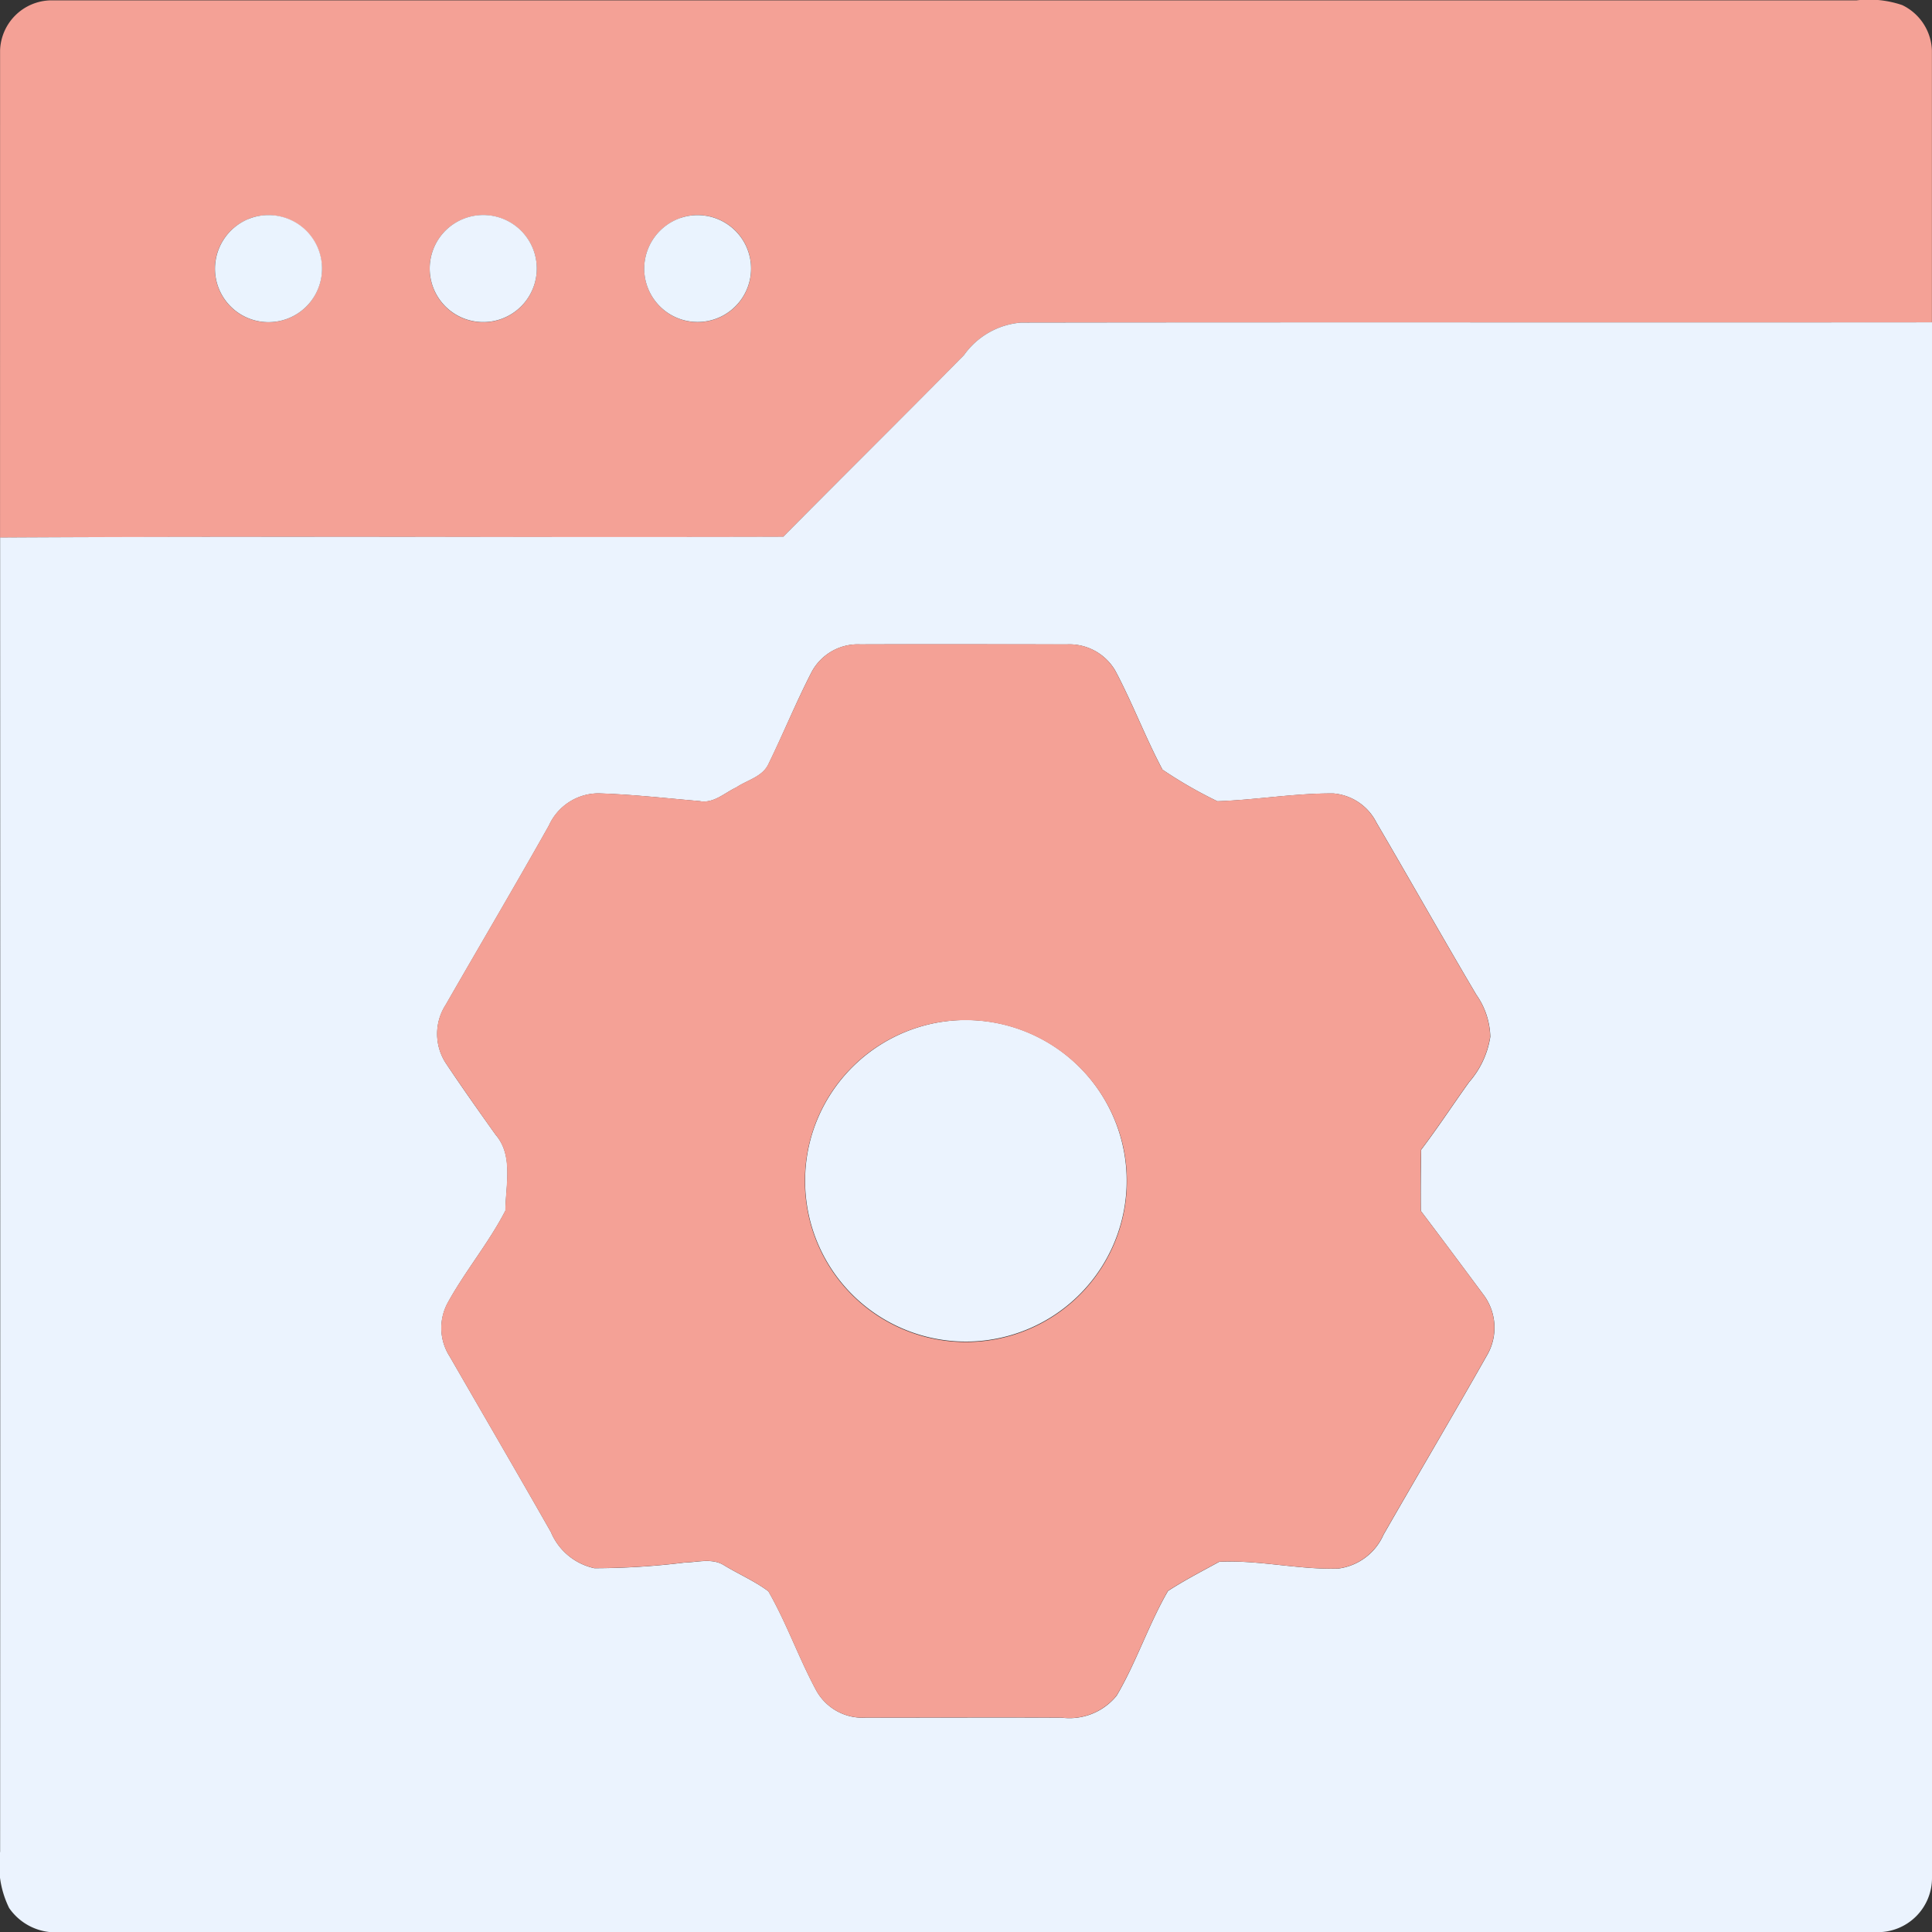
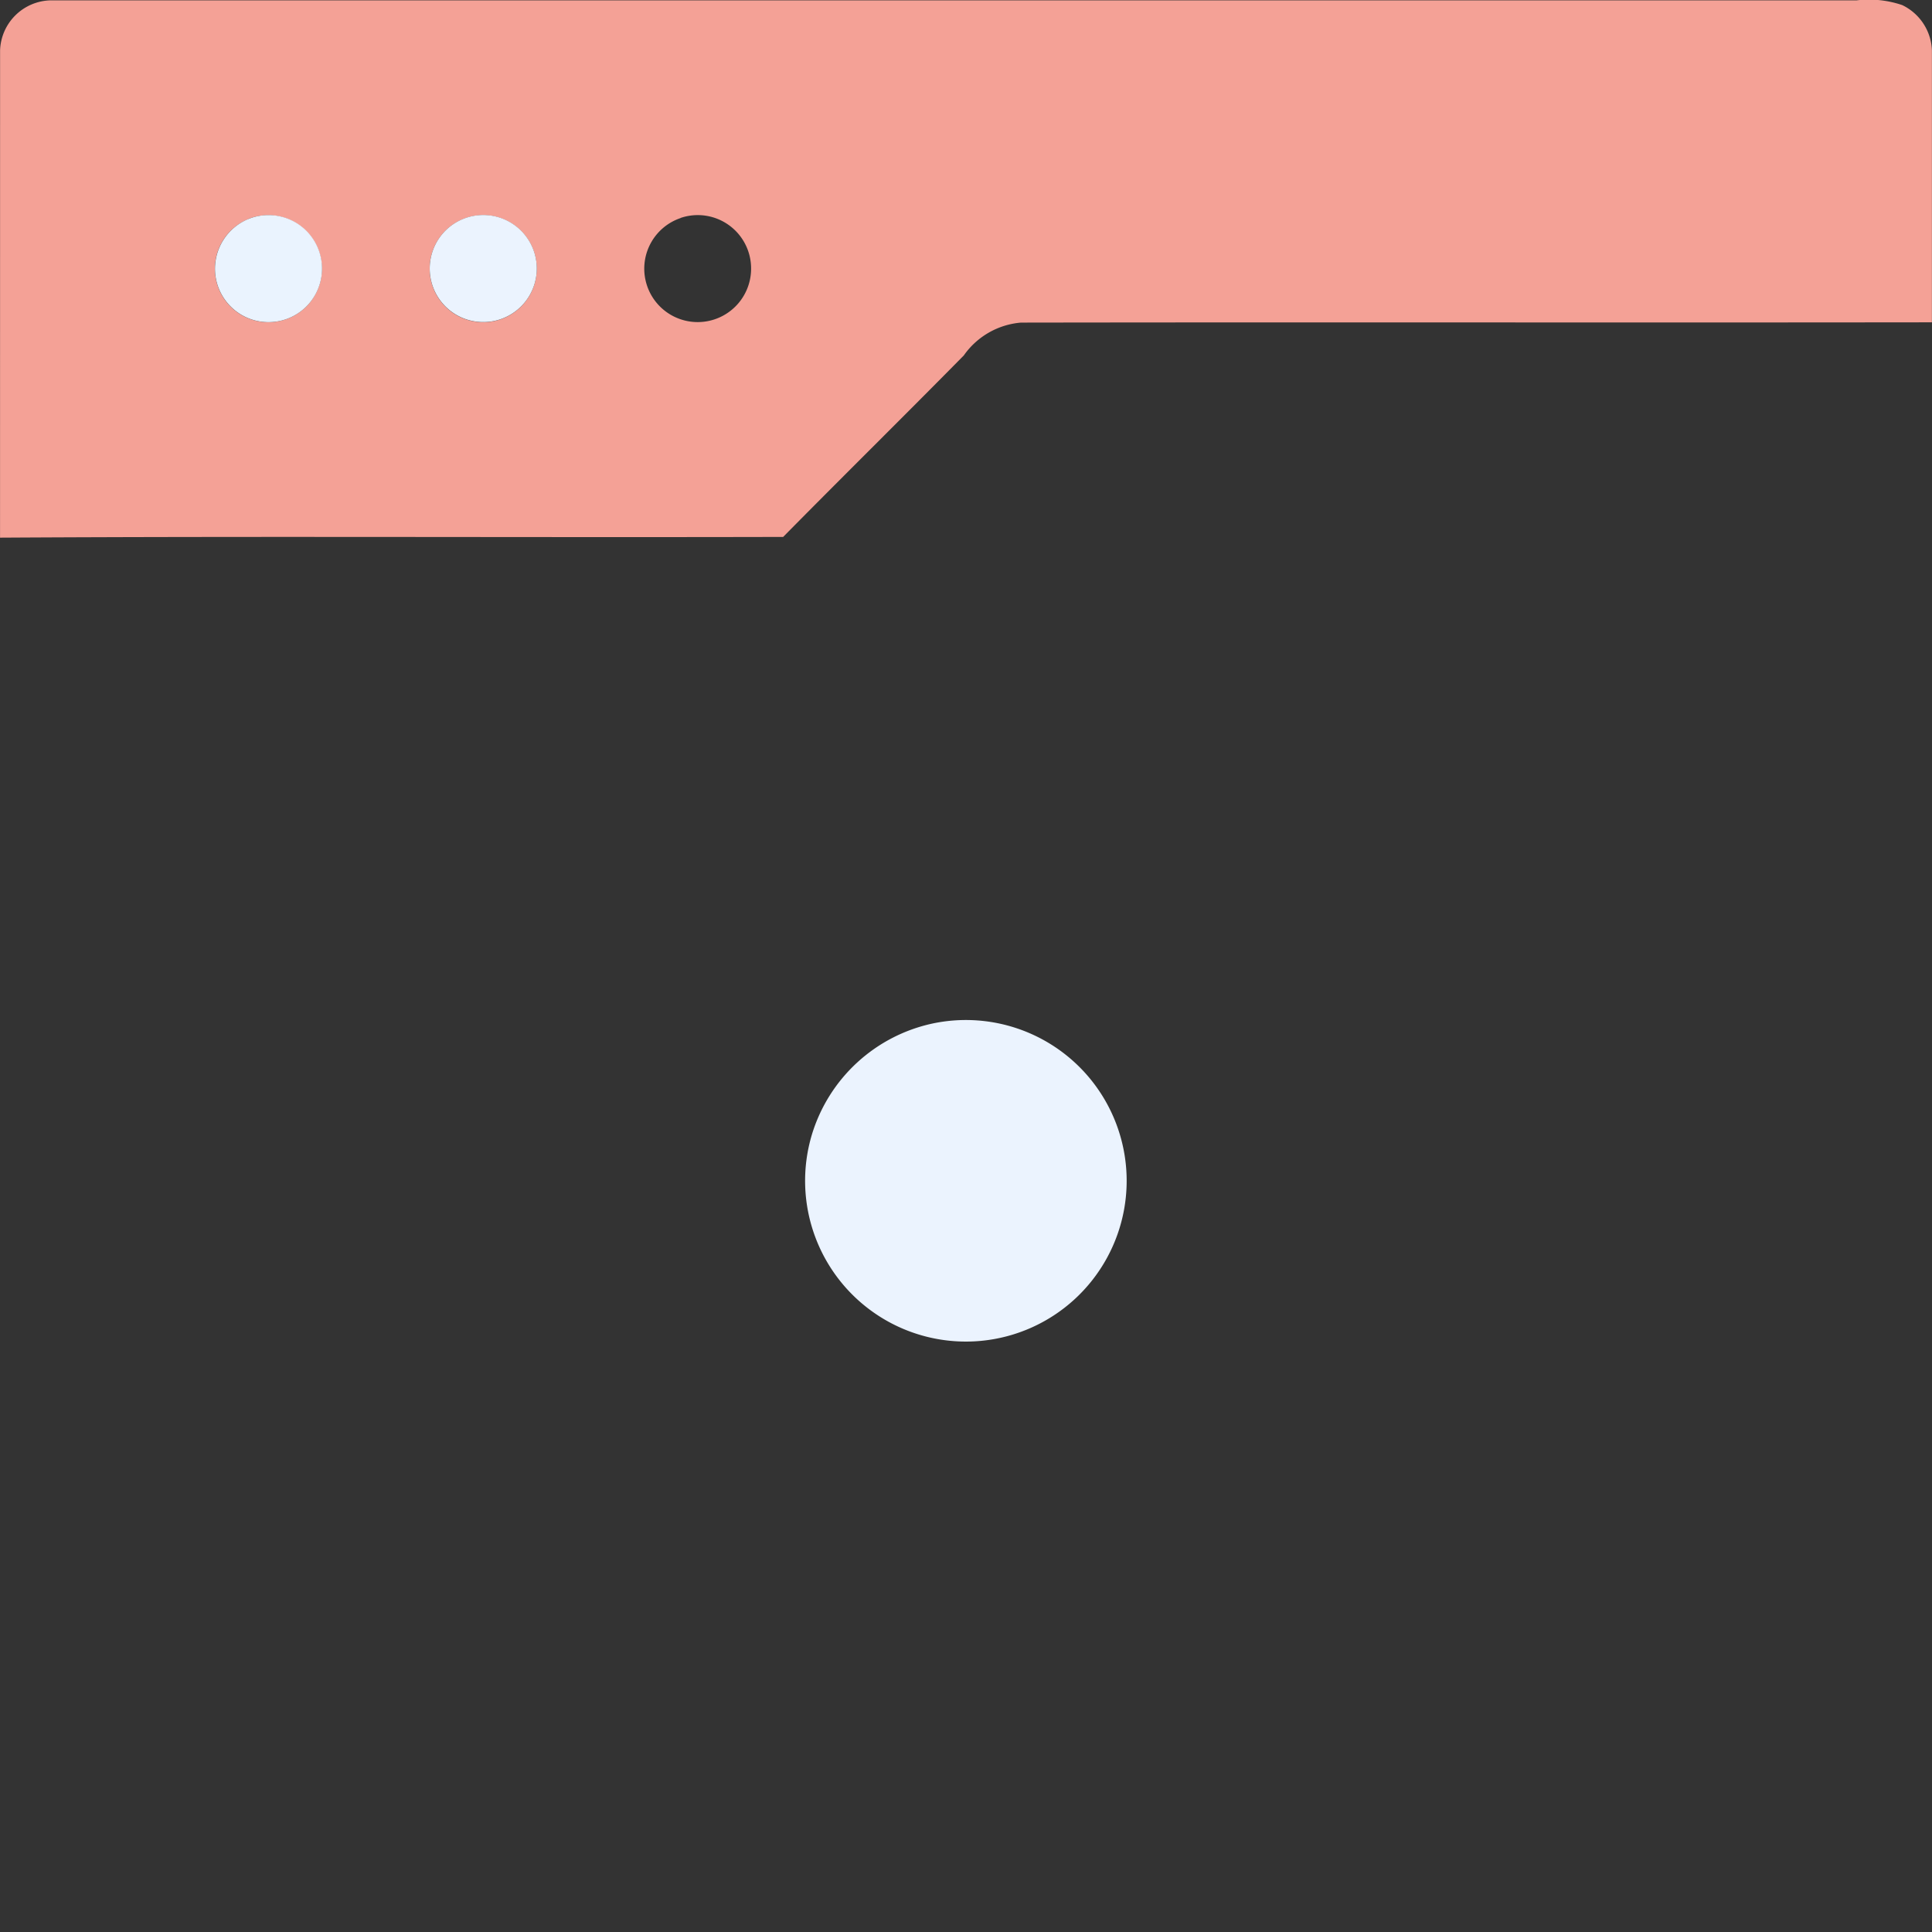
<svg xmlns="http://www.w3.org/2000/svg" width="47.994" height="48" viewBox="0 0 47.994 48">
  <rect x="0" y="0" width="47.994" height="48" fill="#333333" stroke="none" />
  <g id="Group_2138" data-name="Group 2138" transform="translate(-63.977 -63.949)">
    <g id="Group_2132" data-name="Group 2132" transform="translate(63.979 63.949)">
      <g id="Group_2131" data-name="Group 2131">
        <path id="Path_2054" data-name="Path 2054" d="M64,65.2a1.286,1.286,0,0,1,1.242-1.242q22.436,0,44.874,0a2.576,2.576,0,0,1,1.135.117,1.3,1.3,0,0,1,.739,1.126q0,3.376,0,6.755c-7.544.01-15.087-.005-22.631.007a1.93,1.93,0,0,0-1.418.815c-1.488,1.511-3,3-4.488,4.509-6.485.016-12.97-.02-19.454.018Zm6.168,4.192a1.329,1.329,0,1,0,1.826,1.189A1.336,1.336,0,0,0,70.167,69.389Zm5.371-.016a1.33,1.33,0,0,0,.692,2.557,1.33,1.33,0,1,0-.692-2.557Zm5.369-.011a1.327,1.327,0,1,0,1.748,1.217A1.325,1.325,0,0,0,80.908,69.362Z" transform="translate(-64 -63.949)" fill="#f4a196" />
      </g>
    </g>
    <g id="Group_2133" data-name="Group 2133" transform="translate(69.316 69.286)">
      <path id="Path_2055" data-name="Path 2055" d="M107.532,106.766a1.33,1.33,0,1,1-.826,1.317A1.338,1.338,0,0,1,107.532,106.766Z" transform="translate(-106.702 -106.662)" fill="#eaf3fe" />
-       <path id="Path_2056" data-name="Path 2056" d="M192.934,106.728a1.327,1.327,0,1,1-.906,1.216A1.333,1.333,0,0,1,192.934,106.728Z" transform="translate(-181.363 -106.652)" fill="#eaf3fe" />
    </g>
    <g id="Group_2135" data-name="Group 2135" transform="translate(63.977 69.29)">
      <path id="Path_2057" data-name="Path 2057" d="M150.184,106.768a1.33,1.33,0,1,1,.692,2.557,1.33,1.33,0,0,1-.692-2.557Z" transform="translate(-138.642 -106.685)" fill="#ebf3fe" />
      <g id="Group_2134" data-name="Group 2134" transform="translate(0 2.663)">
-         <path id="Path_2058" data-name="Path 2058" d="M87.921,128.812A1.93,1.93,0,0,1,89.34,128c7.544-.012,15.087,0,22.631-.007q0,19.315,0,38.628a1.346,1.346,0,0,1-1.364,1.363q-22.567.008-45.134,0a1.4,1.4,0,0,1-1.269-.6,2.418,2.418,0,0,1-.224-1.4q.006-16.323,0-32.645c6.484-.037,12.969,0,19.454-.018C84.924,131.813,86.433,130.323,87.921,128.812Zm-3.772,7.85c-.39.751-.706,1.537-1.079,2.3-.146.322-.527.4-.8.584-.294.136-.566.409-.914.341-.836-.071-1.671-.166-2.511-.192a1.357,1.357,0,0,0-1.232.8c-.839,1.492-1.71,2.966-2.561,4.449a1.333,1.333,0,0,0,.006,1.461c.4.6.816,1.187,1.234,1.773.446.516.246,1.26.241,1.882-.412.8-1,1.5-1.436,2.295a1.31,1.31,0,0,0,.054,1.331c.837,1.452,1.682,2.9,2.511,4.357a1.52,1.52,0,0,0,1.081.9,18.422,18.422,0,0,0,2.24-.14c.327-.007.691-.12.987.071.362.219.756.389,1.095.642.452.786.752,1.651,1.182,2.45a1.311,1.311,0,0,0,1.225.689c1.625,0,3.249-.006,4.874,0a1.51,1.51,0,0,0,1.371-.546c.491-.832.792-1.767,1.275-2.6.409-.266.846-.491,1.274-.726.985-.049,1.967.2,2.954.169a1.427,1.427,0,0,0,1.126-.841c.851-1.485,1.723-2.958,2.566-4.448a1.364,1.364,0,0,0-.092-1.526c-.514-.692-1.027-1.383-1.547-2.07-.005-.506,0-1.012.008-1.518.415-.547.792-1.124,1.192-1.681a2.228,2.228,0,0,0,.526-1.127,1.9,1.9,0,0,0-.349-1.047c-.839-1.42-1.648-2.854-2.481-4.277a1.318,1.318,0,0,0-1.07-.72c-.964-.006-1.92.162-2.879.194a10.871,10.871,0,0,1-1.364-.785c-.425-.8-.745-1.652-1.17-2.453a1.318,1.318,0,0,0-1.2-.659c-1.713,0-3.428-.006-5.142,0A1.3,1.3,0,0,0,84.149,136.662Z" transform="translate(-63.977 -127.99)" fill="#ebf3fe" />
-       </g>
+         </g>
      <path id="Path_2059" data-name="Path 2059" d="M227.19,266.707a3.994,3.994,0,1,1-2.993,2.748A4.015,4.015,0,0,1,227.19,266.707Z" transform="translate(-204.025 -246.622)" fill="#ebf3fe" />
    </g>
    <g id="Group_2137" data-name="Group 2137" transform="translate(74.84 79.95)">
      <g id="Group_2136" data-name="Group 2136" transform="translate(0 0)">
-         <path id="Path_2060" data-name="Path 2060" d="M160.21,192.656a1.3,1.3,0,0,1,1.192-.67c1.713-.007,3.428-.005,5.142,0a1.318,1.318,0,0,1,1.2.659c.425.8.745,1.653,1.17,2.453a10.874,10.874,0,0,0,1.363.785c.96-.031,1.916-.2,2.879-.194a1.318,1.318,0,0,1,1.07.72c.832,1.422,1.642,2.857,2.481,4.277a1.9,1.9,0,0,1,.349,1.047,2.228,2.228,0,0,1-.526,1.127c-.4.557-.777,1.134-1.192,1.681-.011.506-.012,1.012-.007,1.518.52.686,1.034,1.377,1.547,2.07a1.364,1.364,0,0,1,.092,1.526c-.842,1.49-1.715,2.963-2.566,4.448a1.427,1.427,0,0,1-1.126.841c-.987.032-1.97-.217-2.954-.169-.427.235-.865.46-1.274.726-.482.836-.784,1.771-1.275,2.6a1.51,1.51,0,0,1-1.371.546c-1.625-.01-3.249,0-4.874,0a1.311,1.311,0,0,1-1.225-.689c-.43-.8-.73-1.663-1.182-2.45-.339-.254-.732-.424-1.095-.642-.3-.191-.66-.079-.987-.071a18.419,18.419,0,0,1-2.24.14,1.52,1.52,0,0,1-1.081-.9c-.829-1.456-1.673-2.9-2.511-4.357a1.31,1.31,0,0,1-.054-1.331c.436-.791,1.024-1.491,1.436-2.295.005-.622.2-1.366-.241-1.882-.417-.586-.831-1.176-1.234-1.773a1.333,1.333,0,0,1-.006-1.461c.851-1.483,1.722-2.957,2.561-4.449a1.357,1.357,0,0,1,1.232-.8c.84.026,1.675.121,2.511.192.347.067.62-.2.914-.341.271-.182.652-.261.8-.584C159.5,194.193,159.821,193.407,160.21,192.656Zm2.992,8.75a4,4,0,1,0,4.713,2.952A4.018,4.018,0,0,0,163.2,201.406Z" transform="translate(-150.901 -191.981)" fill="#f4a196" />
-       </g>
+         </g>
    </g>
  </g>
</svg>